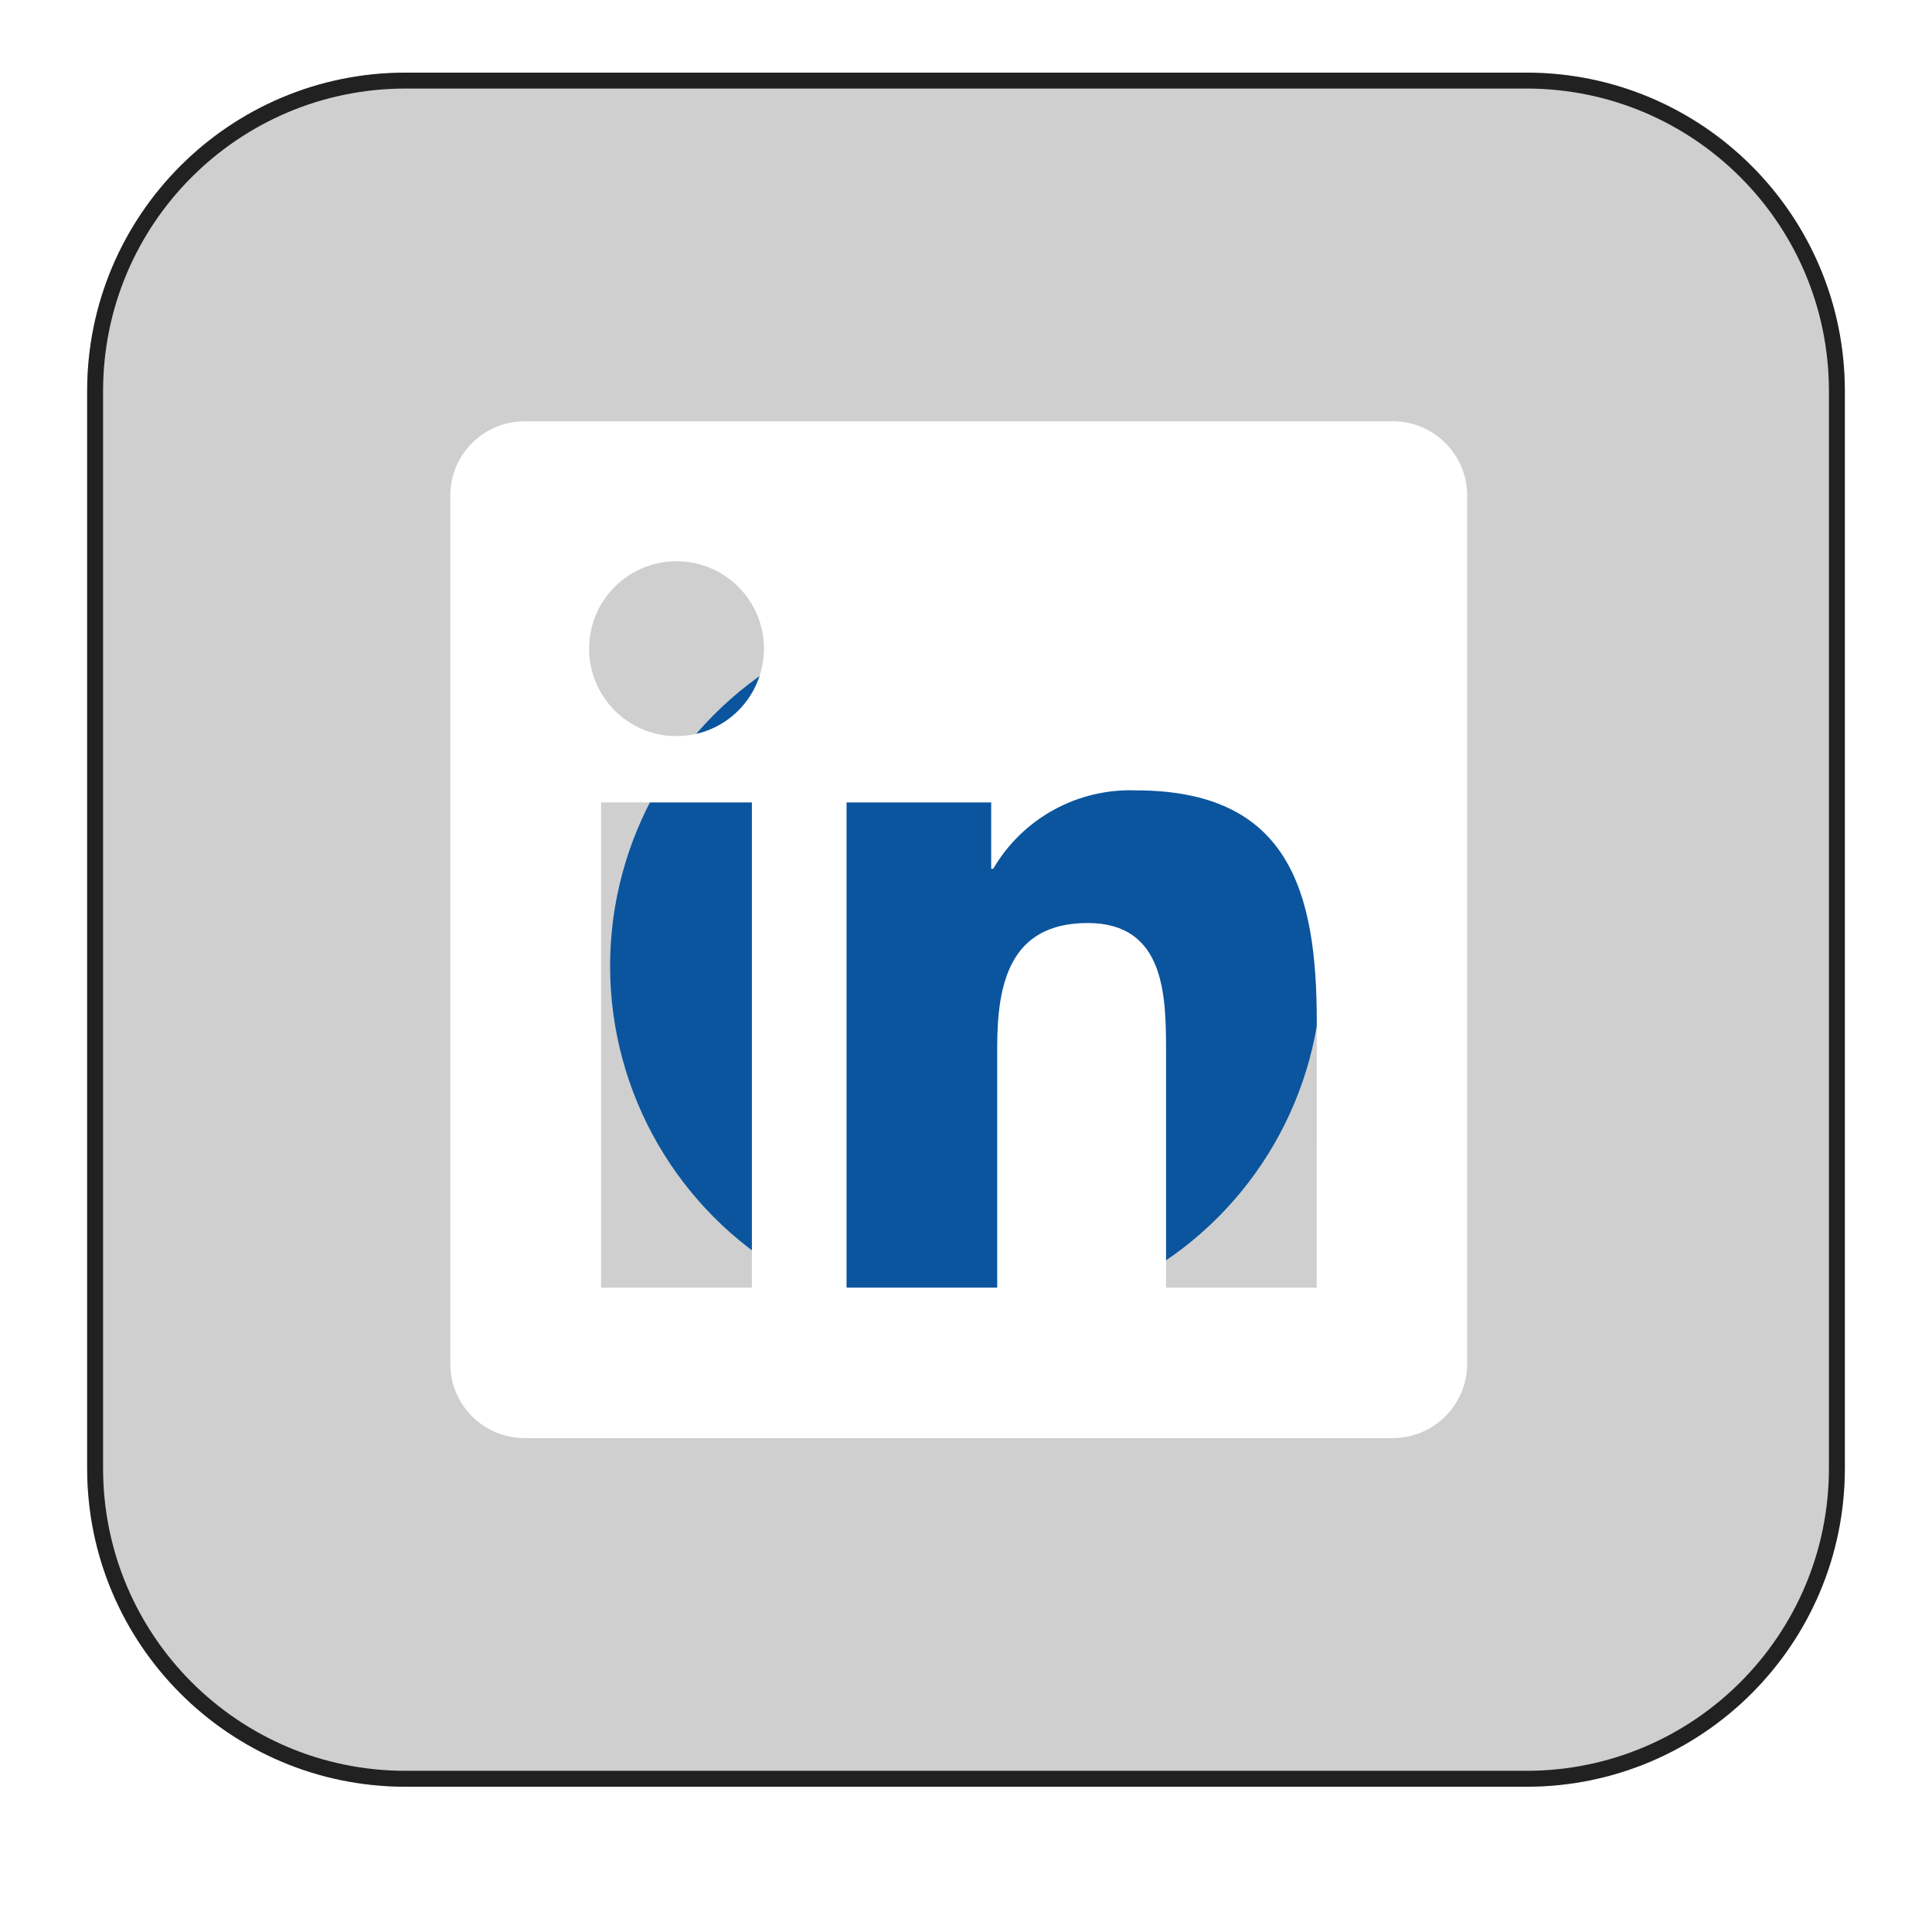
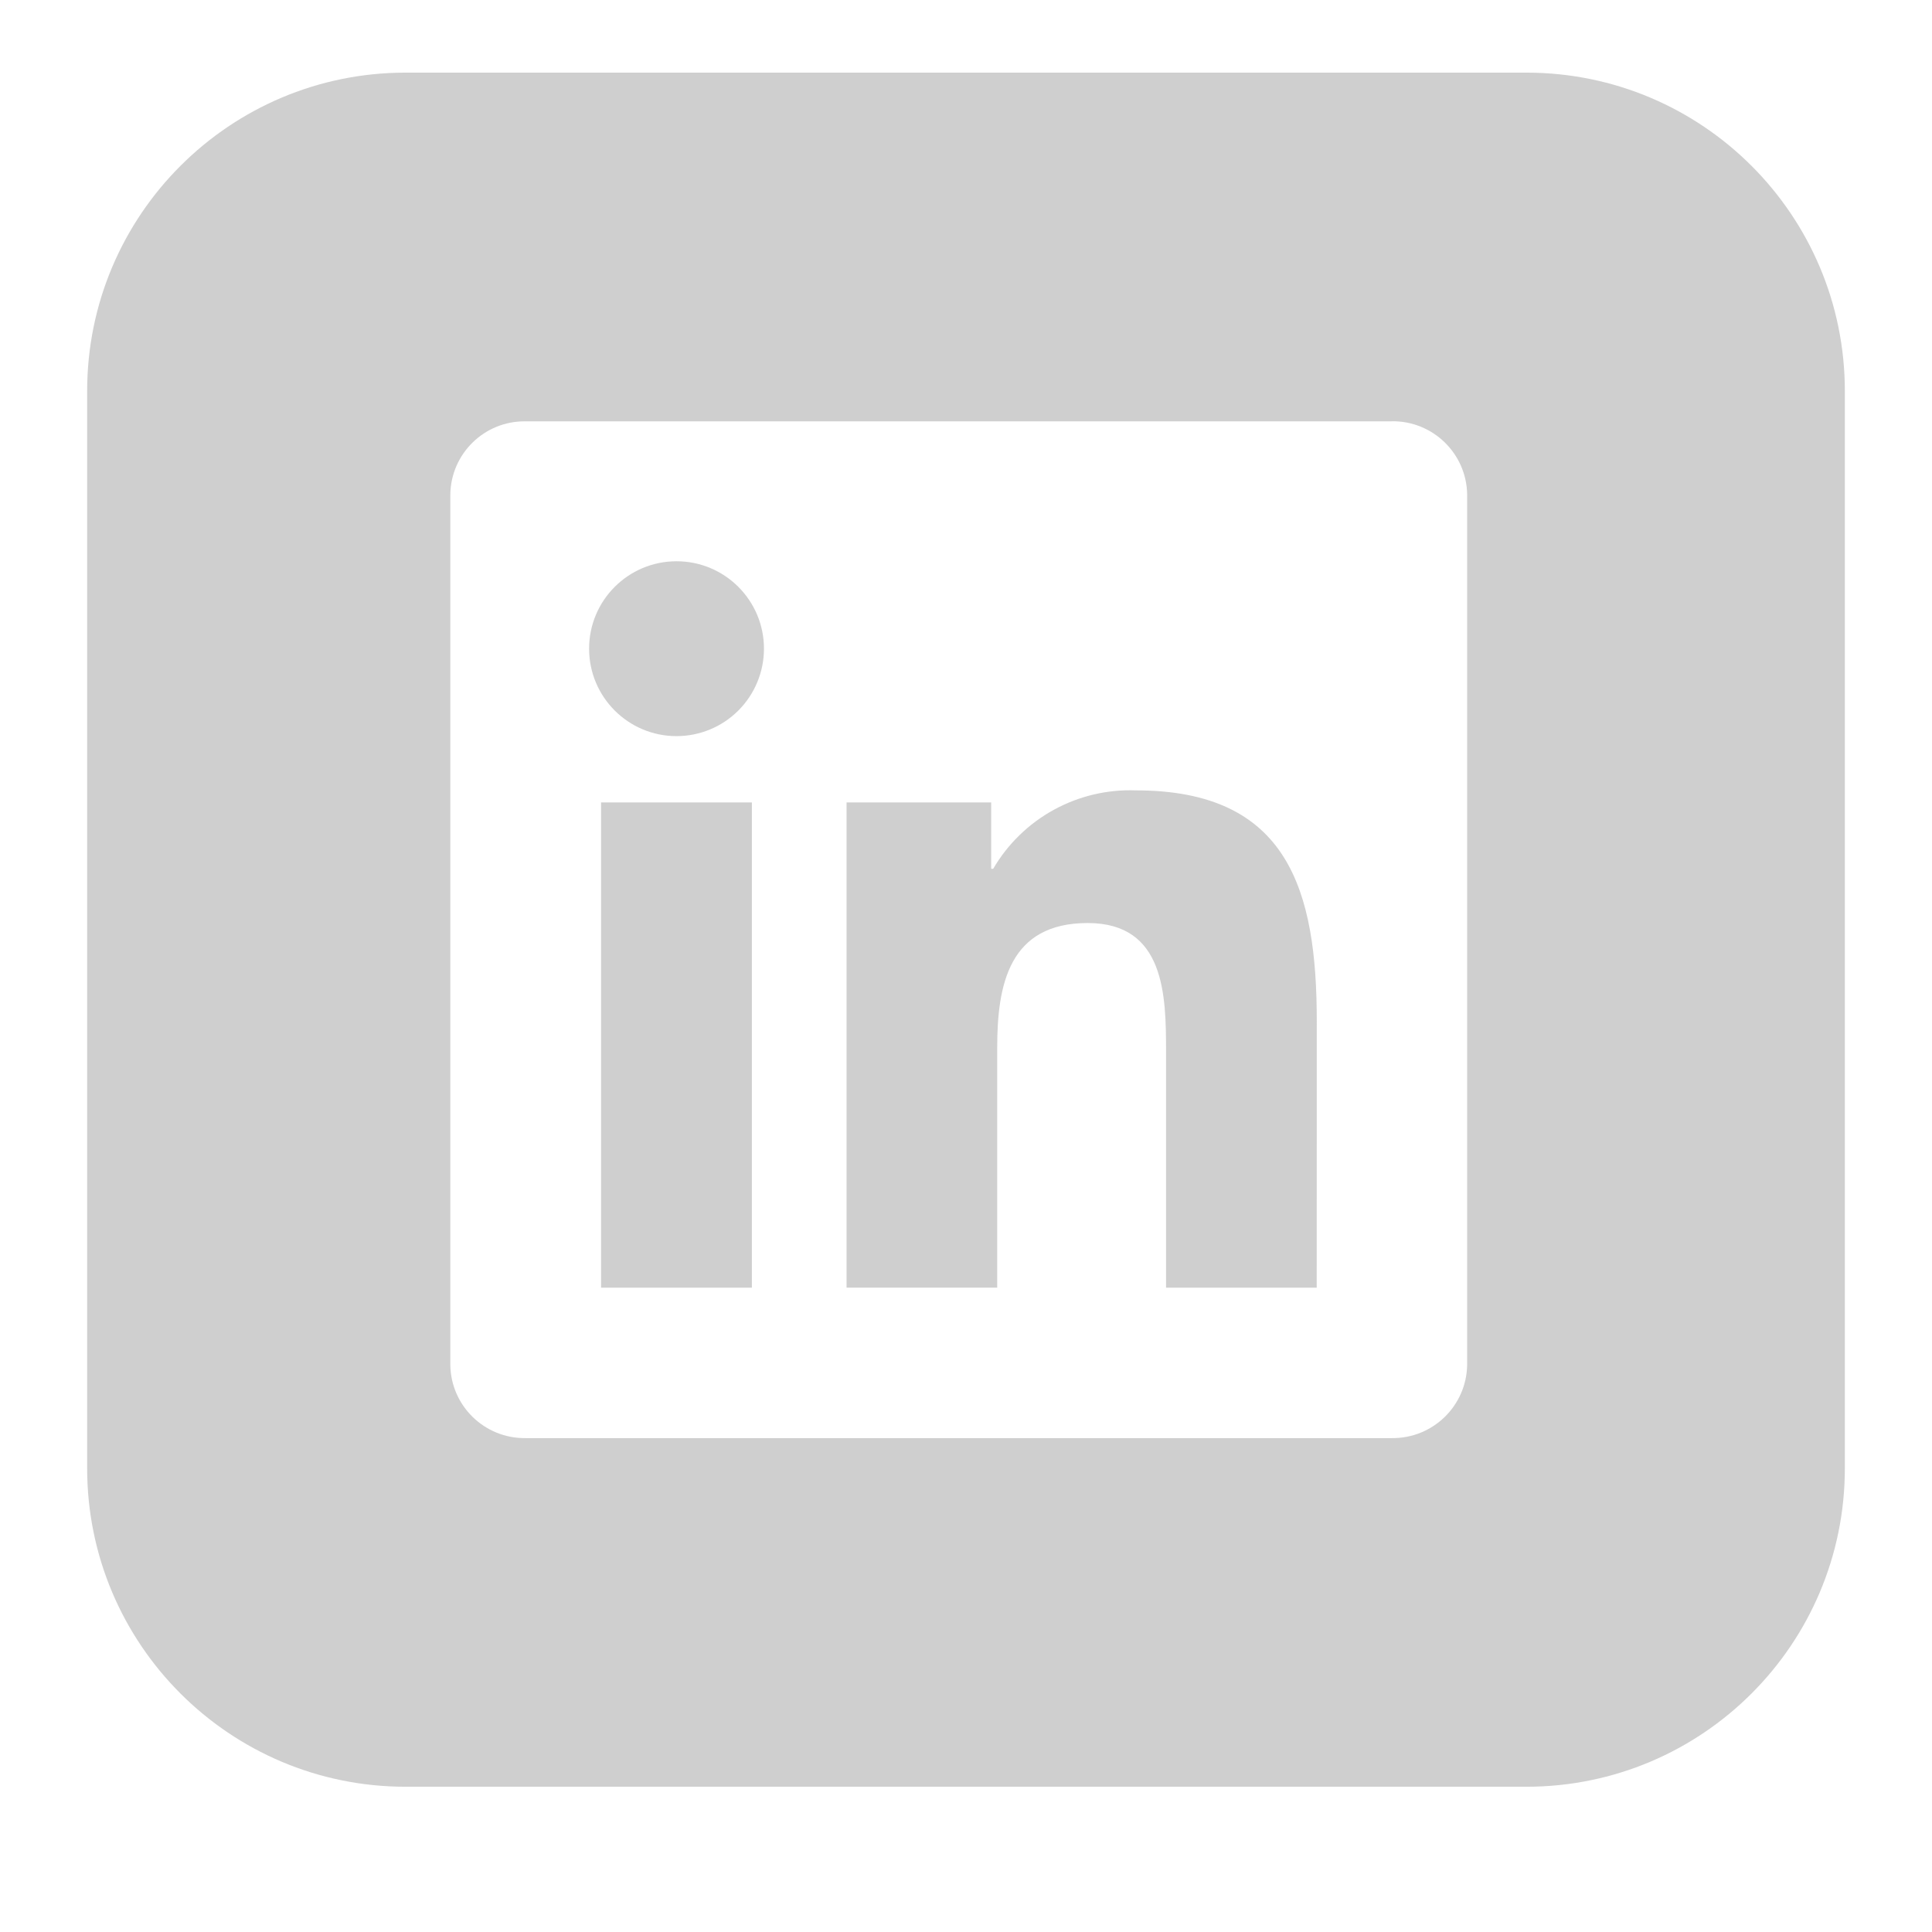
<svg xmlns="http://www.w3.org/2000/svg" width="133" height="133" viewBox="0 0 133 133" fill="none">
  <g filter="url(#filter0_f_591_436)">
-     <circle cx="66.5" cy="66.5" r="24.5" fill="#0A66C2" />
-   </g>
+     </g>
  <g filter="url(#filter1_b_591_436)">
    <path d="M6 26.92C6 14.814 15.814 5 27.92 5H105.08C117.186 5 127 14.814 127 26.92V101.08C127 113.186 117.186 123 105.08 123H27.92C15.814 123 6 113.186 6 101.08V26.92Z" fill="#101010" fill-opacity="0.2" />
-     <path d="M27.92 5.548H105.08C116.883 5.548 126.452 15.117 126.452 26.92V101.08C126.452 112.883 116.883 122.452 105.08 122.452H27.92C16.117 122.452 6.548 112.883 6.548 101.08V26.92C6.548 15.117 16.117 5.548 27.92 5.548Z" stroke="#212121" stroke-width="1.096" />
  </g>
  <path d="M90.643 88.644H80.272V72.401C80.272 68.528 80.202 63.542 74.877 63.542C69.475 63.542 68.648 67.762 68.648 72.119V88.643H58.277V55.241H68.234V59.806H68.373C69.37 58.102 70.809 56.7 72.54 55.75C74.269 54.8 76.225 54.337 78.197 54.41C88.71 54.41 90.648 61.325 90.648 70.32L90.643 88.644ZM46.574 50.676C43.25 50.676 40.554 47.982 40.554 44.657C40.553 41.333 43.248 38.638 46.572 38.638C49.896 38.637 52.591 41.331 52.592 44.655C52.592 46.252 51.958 47.783 50.83 48.912C49.701 50.041 48.17 50.675 46.574 50.676ZM51.76 88.644H41.377V55.241H51.76V88.644L51.76 88.644ZM95.814 29.005H36.166C33.346 28.973 31.035 31.232 31 34.051V93.948C31.033 96.769 33.345 99.029 36.165 99H95.814C98.64 99.035 100.961 96.774 101 93.948V34.046C100.96 31.222 98.639 28.963 95.814 29" fill="white" />
  <defs>
    <filter id="filter0_f_591_436" x="0.187" y="0.187" width="132.627" height="132.627" filterUnits="userSpaceOnUse" color-interpolation-filters="sRGB">
      <feFlood flood-opacity="0" result="BackgroundImageFix" />
      <feBlend mode="normal" in="SourceGraphic" in2="BackgroundImageFix" result="shape" />
      <feGaussianBlur stdDeviation="20.907" result="effect1_foregroundBlur_591_436" />
    </filter>
    <filter id="filter1_b_591_436" x="-34" y="-35" width="201" height="198" filterUnits="userSpaceOnUse" color-interpolation-filters="sRGB">
      <feFlood flood-opacity="0" result="BackgroundImageFix" />
      <feGaussianBlur in="BackgroundImageFix" stdDeviation="20" />
      <feComposite in2="SourceAlpha" operator="in" result="effect1_backgroundBlur_591_436" />
      <feBlend mode="normal" in="SourceGraphic" in2="effect1_backgroundBlur_591_436" result="shape" />
    </filter>
  </defs>
</svg>